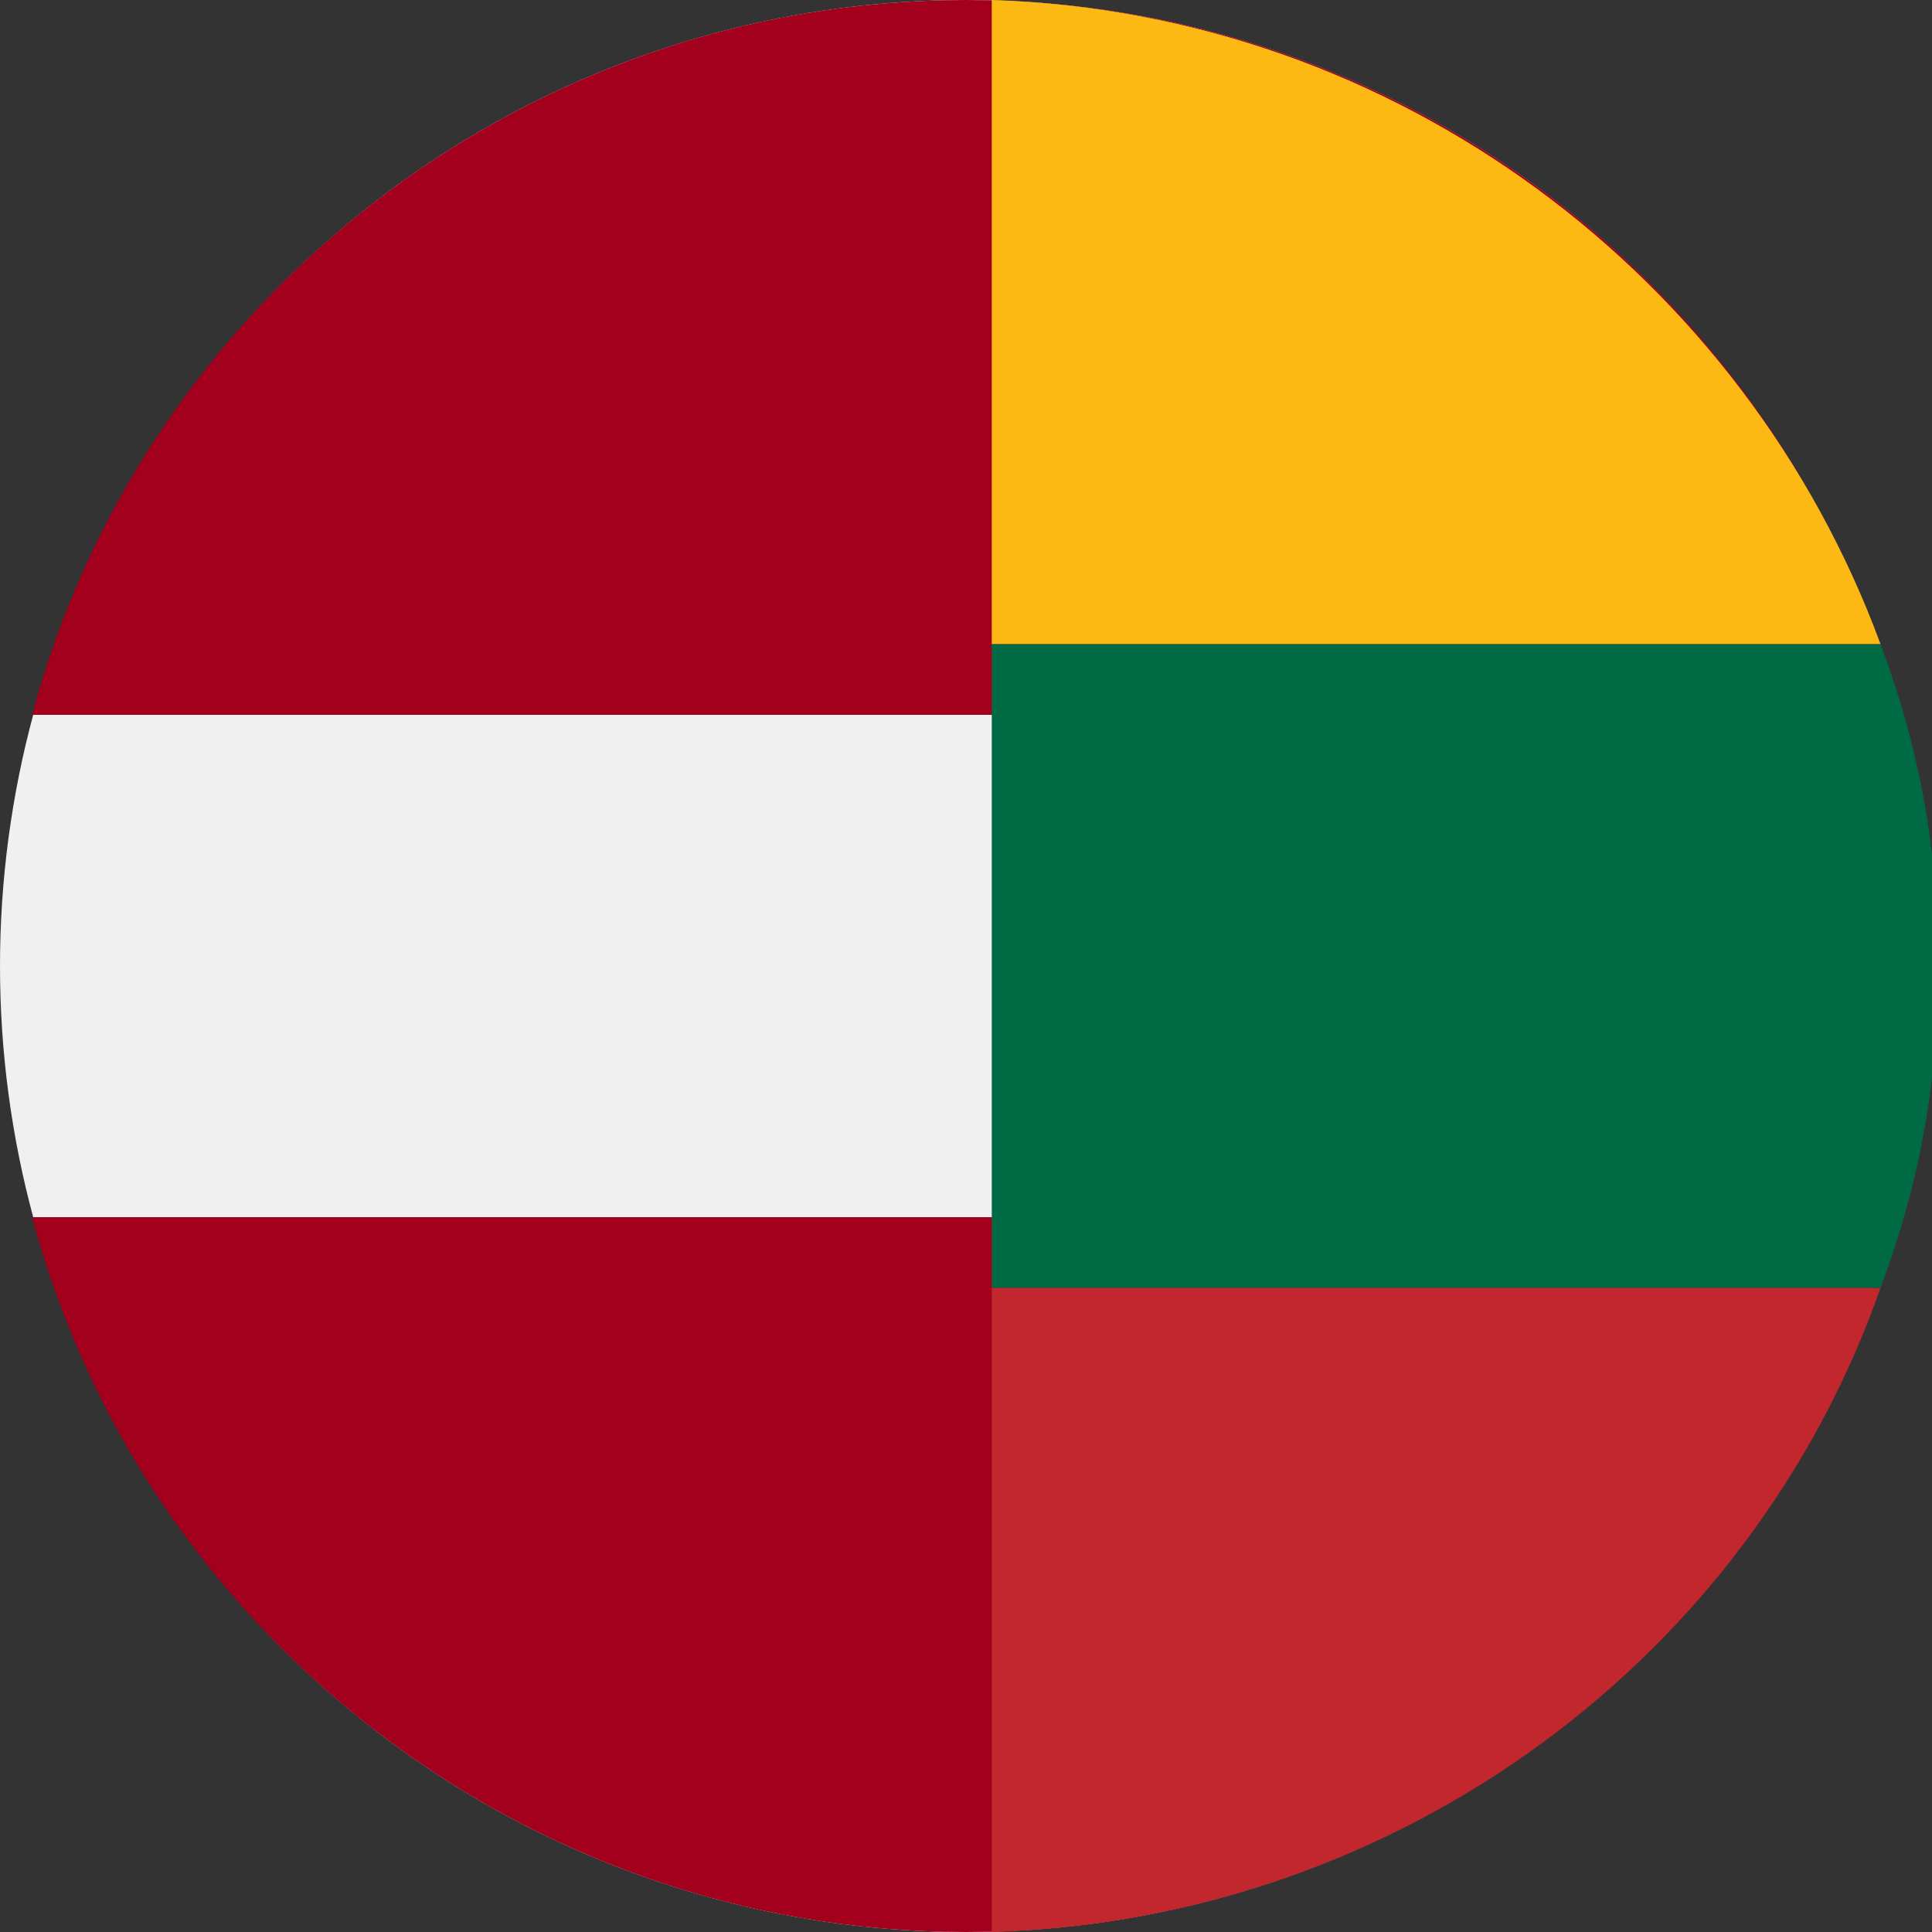
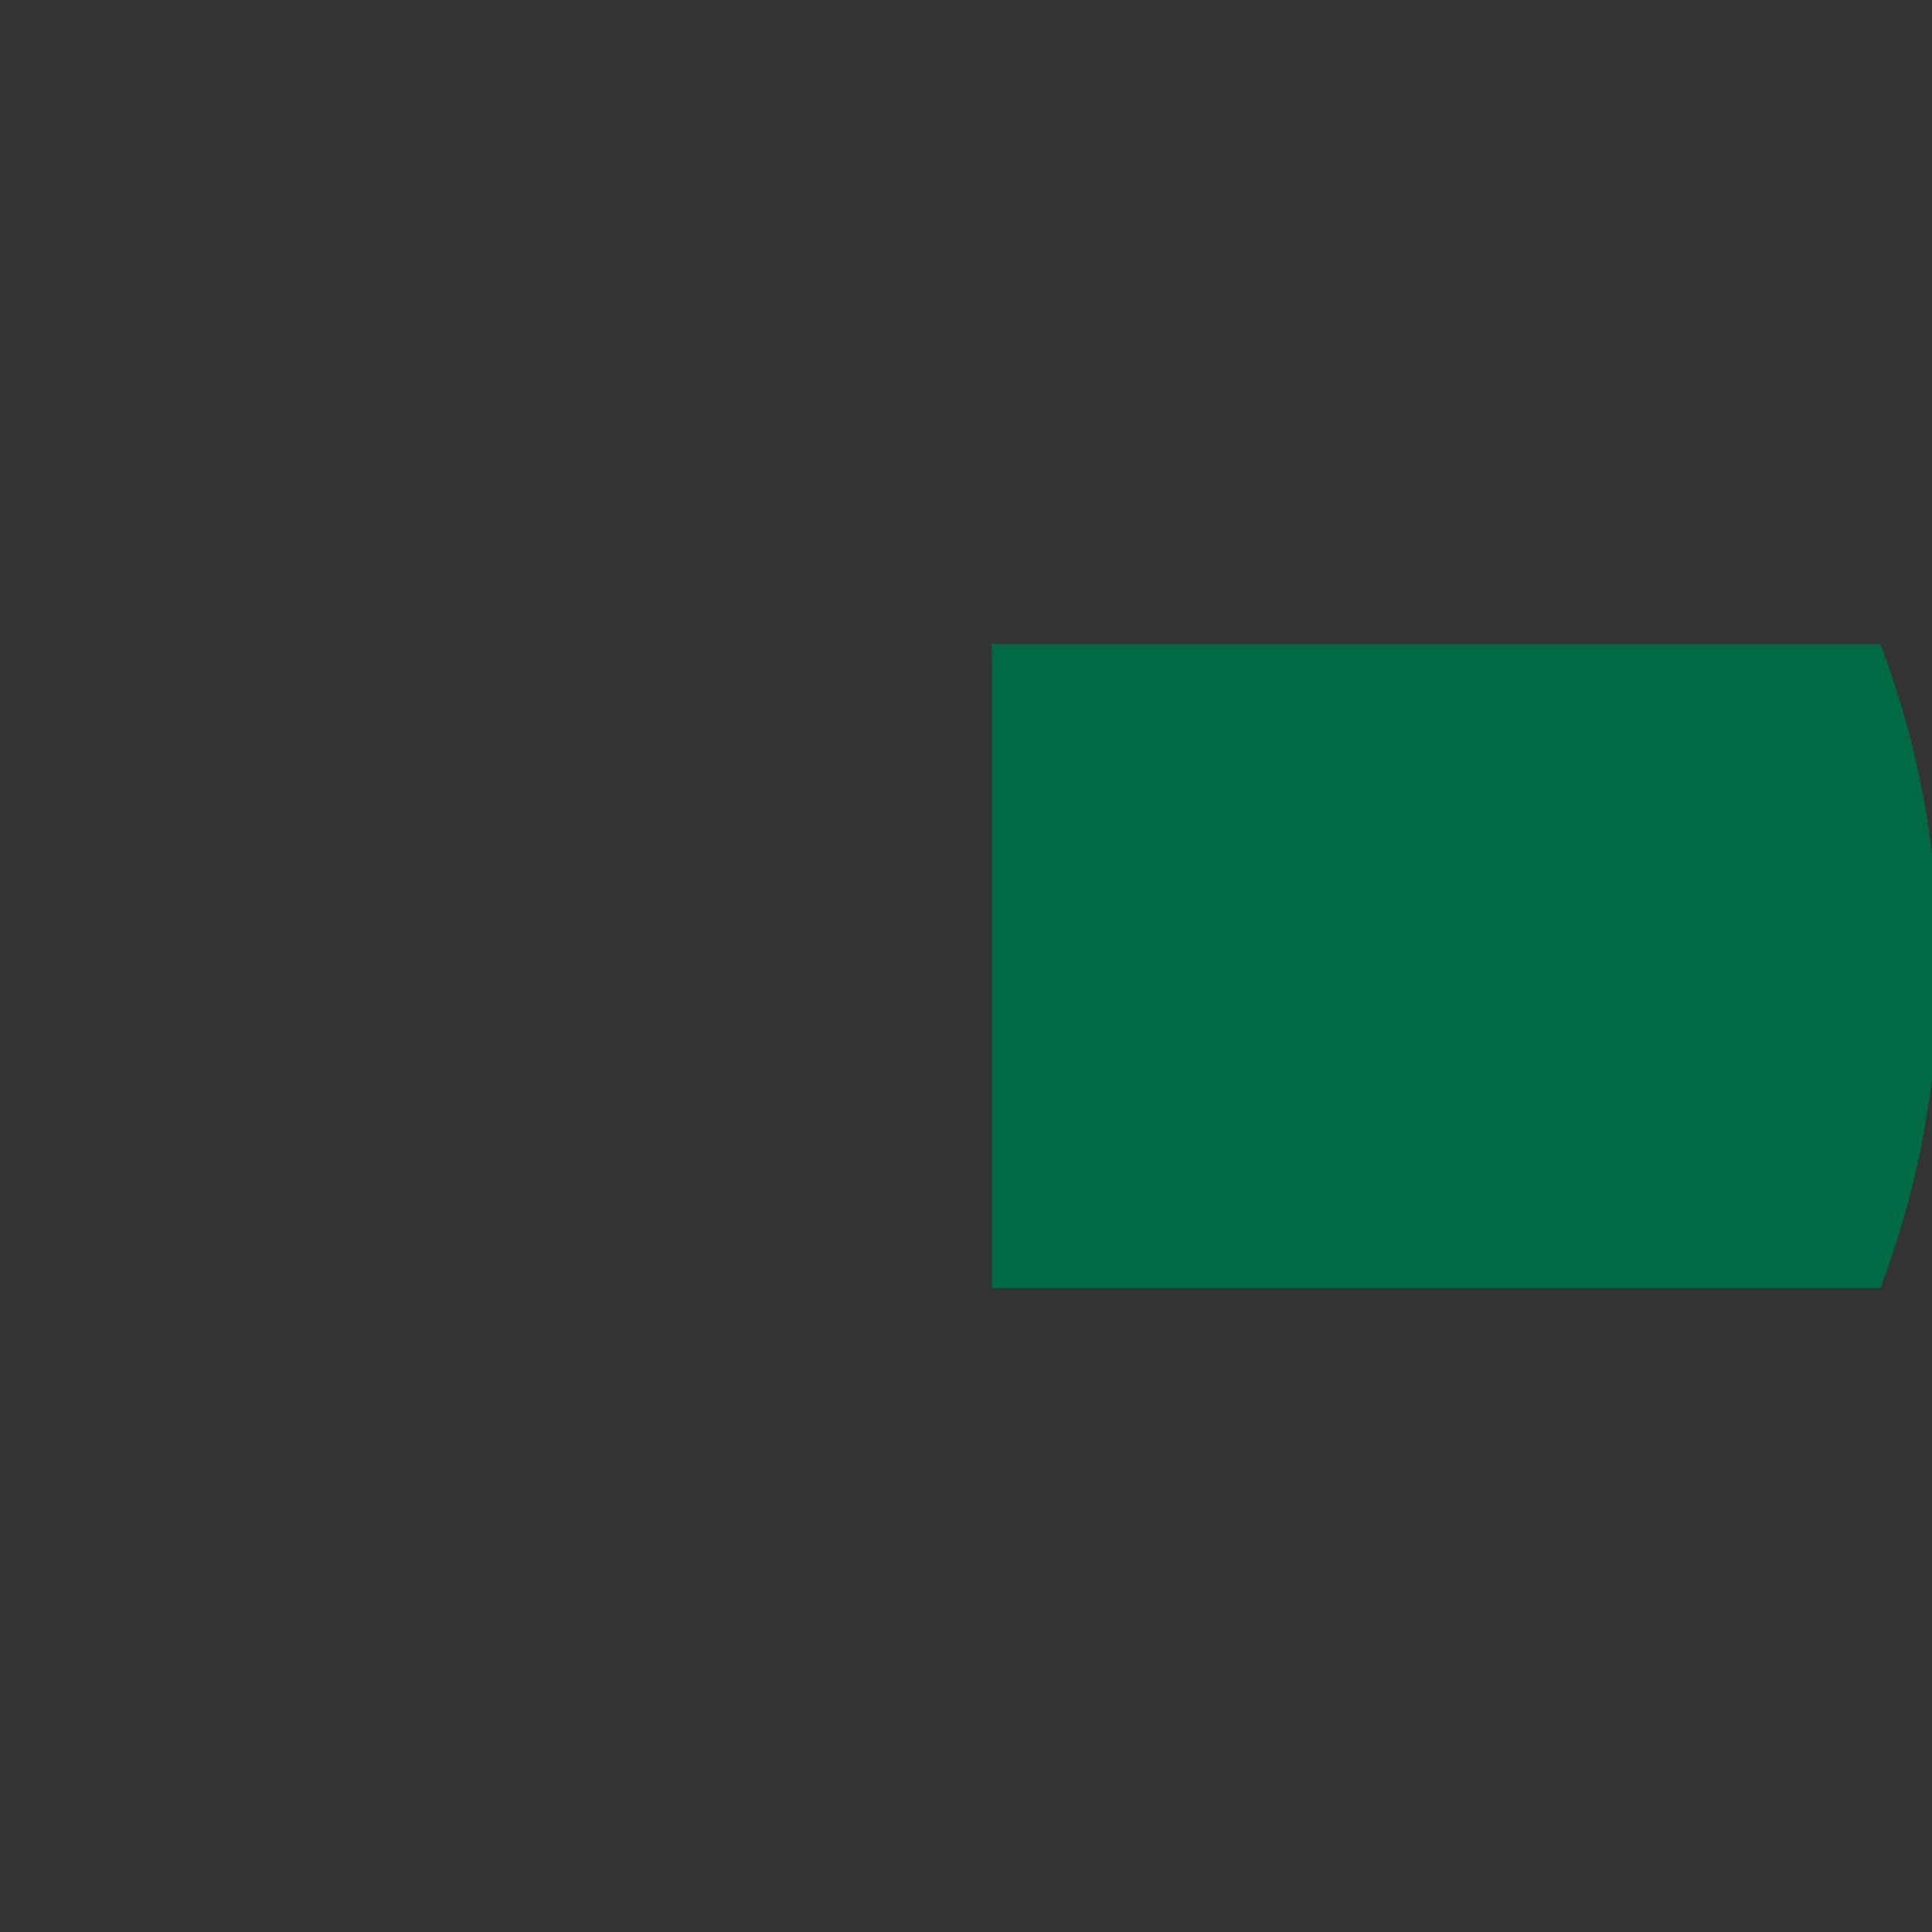
<svg xmlns="http://www.w3.org/2000/svg" version="1.1" id="Layer_1" x="0px" y="0px" viewBox="0 0 30 30" style="enable-background:new 0 0 30 30;" xml:space="preserve">
  <rect x="0" y="0" width="30" height="30" fill="#333333" stroke="none" />
  <style type="text/css">
	.st0{fill:#F0F0F0;}
	.st1{fill:#A2001D;}
	.st2{fill:#006A44;}
	.st3{fill:#FDB913;}
	.st4{fill:#C1272D;}
</style>
-   <circle class="st0" cx="15" cy="15" r="15" />
  <g>
-     <path class="st1" d="M15,0C8.1,0,2.2,4.7,0.5,11.1h29C27.8,4.7,21.9,0,15,0z" />
-     <path class="st1" d="M15,30c6.9,0,12.8-4.7,14.5-11.1h-29C2.2,25.3,8.1,30,15,30z" />
-   </g>
+     </g>
  <g id="Слой_2_копия_2">
    <path class="st2" d="M15.4,20h13.8c0.6-1.6,0.9-3.2,0.9-5s-0.3-3.4-0.9-5H15.4V20z" />
  </g>
  <g>
-     <path class="st3" d="M15.4,0v10h13.8C27.1,4.3,21.7,0.2,15.4,0z" />
-   </g>
+     </g>
  <g id="Слой_2__x28_копия_x29_">
-     <path class="st4" d="M15.4,30c6.4-0.2,11.8-4.3,13.8-10H15.4V30z" />
-   </g>
+     </g>
</svg>